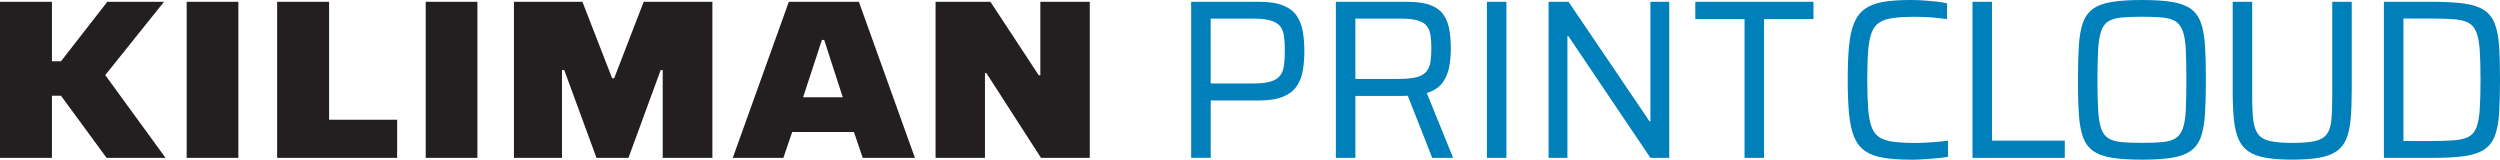
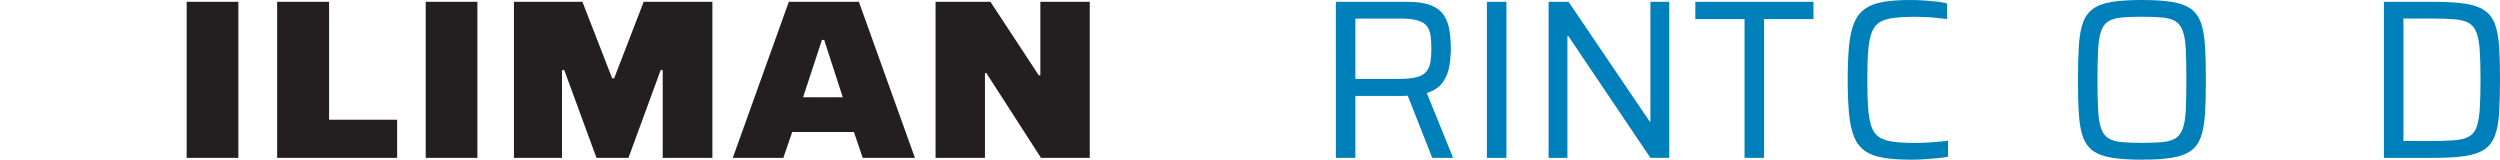
<svg xmlns="http://www.w3.org/2000/svg" id="Layer_2" data-name="Layer 2" viewBox="0 0 727.77 46.5">
  <defs>
    <style>
      .cls-1 {
        fill: #0080bb;
      }

      .cls-2 {
        fill: #231f20;
      }
    </style>
  </defs>
  <g id="Layer_2-2" data-name="Layer 2">
    <g id="Laag_1" data-name="Laag 1">
      <g>
-         <path class="cls-2" d="M0,45.95V.53H15.12V17.83h2.64L31.23,.53h16.51L30.64,21.86l17.56,24.1H31.03l-13.27-18.09h-2.64v18.09H0Z" />
        <path class="cls-2" d="M54.34,45.95V.53h15.05V45.95s-15.05,0-15.05,0Z" />
        <path class="cls-2" d="M80.68,45.95V.53h15.12V34.86h19.81v11.09h-34.93Z" />
        <path class="cls-2" d="M123.93,45.95V.53h15.05V45.95s-15.05,0-15.05,0Z" />
        <path class="cls-2" d="M149.61,45.95V.53h19.94l8.65,22.25h.59L187.38,.53h20V45.95h-14.46V20.4h-.59l-9.38,25.55h-9.31l-9.38-25.55h-.66v25.55h-13.99Z" />
        <path class="cls-2" d="M213.32,45.95L229.63,.53h20.4l16.31,45.42h-15.19l-2.57-7.53h-17.96l-2.58,7.53h-14.72Zm20.47-17.63h11.55l-5.41-16.7h-.66l-5.48,16.7Z" />
        <path class="cls-2" d="M272.35,45.95V.53h15.98l14.06,21.39h.46V.53h14.39V45.95h-14.2l-15.91-24.69h-.4v24.69h-14.38Z" />
      </g>
      <g>
-         <path class="cls-1" d="M346.76,45.95V.53h19.87c2.91,0,5.23,.36,6.97,1.09,1.74,.73,3.04,1.73,3.9,3,.86,1.28,1.44,2.78,1.75,4.52s.46,3.64,.46,5.71-.14,3.84-.43,5.58c-.29,1.74-.87,3.27-1.75,4.59s-2.2,2.36-3.96,3.1c-1.76,.75-4.12,1.12-7.06,1.12h-14.06v16.7h-5.69Zm5.68-21.65h12.21c2.16,0,3.86-.18,5.12-.53,1.25-.35,2.19-.91,2.81-1.68s1.01-1.75,1.19-2.94c.17-1.19,.26-2.62,.26-4.29s-.08-3.1-.23-4.29c-.16-1.19-.53-2.16-1.12-2.91s-1.52-1.31-2.77-1.68-2.96-.56-5.12-.56h-12.35V24.29Z" />
        <path class="cls-1" d="M423.01,45.95l-7.66-18.88c2.11-.66,3.66-1.69,4.65-3.1s1.63-2.98,1.92-4.72,.43-3.42,.43-5.05c0-1.89-.13-3.67-.4-5.35-.26-1.67-.8-3.14-1.62-4.39s-2.07-2.22-3.76-2.91c-1.7-.68-3.97-1.02-6.83-1.02h-20.86V45.95h5.68V27.93h13.54c.71,0,1.28-.02,1.71-.06l7.13,18.09h6.07Zm-10.53-23.51c-1.25,.35-2.98,.53-5.18,.53h-12.74V5.41h13.21c2.11,0,3.77,.19,4.98,.56,1.21,.37,2.09,.92,2.64,1.65,.55,.73,.9,1.63,1.06,2.71,.15,1.08,.23,2.37,.23,3.86s-.09,2.78-.26,3.86c-.18,1.08-.56,1.99-1.16,2.74-.59,.75-1.52,1.3-2.77,1.65h-.01Z" />
        <path class="cls-1" d="M432.85,45.95V.53h5.68V45.95s-5.68,0-5.68,0Z" />
        <path class="cls-1" d="M450.81,45.95V.53h5.81l23.57,34.79h.26V.53h5.48V45.95h-5.48l-23.9-35.46h-.26V45.95s-5.48,0-5.48,0Z" />
        <path class="cls-1" d="M507.85,45.95V5.55h-14.33V.53h34.4V5.55h-14.39V45.96h-5.68Z" />
        <path class="cls-1" d="M556.18,46.48c-3.17,0-5.83-.19-7.99-.56-2.16-.37-3.92-1.03-5.28-1.98-1.37-.95-2.41-2.29-3.14-4.03-.73-1.74-1.22-3.97-1.49-6.7-.26-2.73-.4-6.05-.4-9.97s.13-7.23,.4-9.94c.26-2.71,.76-4.93,1.49-6.67,.73-1.74,1.77-3.09,3.14-4.06,1.36-.97,3.12-1.64,5.28-2.01,2.16-.37,4.82-.56,7.99-.56,1.23,0,2.5,.04,3.8,.13,1.3,.09,2.54,.2,3.73,.33,1.19,.13,2.22,.31,3.1,.53V5.55c-1.01-.13-2.06-.25-3.14-.36s-2.15-.19-3.2-.23c-1.06-.04-2-.07-2.84-.07-2.55,0-4.69,.11-6.4,.33-1.72,.22-3.08,.65-4.09,1.29s-1.77,1.63-2.28,2.97-.85,3.13-1.02,5.35c-.18,2.22-.26,5.03-.26,8.42s.09,6.2,.26,8.42c.18,2.22,.52,4.01,1.02,5.35,.51,1.34,1.26,2.33,2.28,2.97,1.01,.64,2.38,1.07,4.09,1.29,1.72,.22,3.85,.33,6.4,.33,1.5,0,3.12-.07,4.89-.2,1.76-.13,3.28-.29,4.56-.46v4.69c-.92,.18-2.01,.32-3.27,.43-1.25,.11-2.54,.21-3.86,.3s-2.58,.13-3.76,.13v-.02Z" />
-         <path class="cls-1" d="M574.21,45.95V.53h5.68V40.94h21.19v5.02h-26.87Z" />
        <path class="cls-1" d="M623.53,46.48c-3.52,0-6.44-.19-8.75-.56-2.31-.37-4.14-1.04-5.48-2.01-1.34-.97-2.32-2.32-2.94-4.06s-1.01-3.96-1.19-6.67-.26-6.02-.26-9.94,.09-7.23,.26-9.94,.57-4.93,1.19-6.67c.62-1.74,1.59-3.09,2.94-4.06,1.34-.97,3.17-1.64,5.48-2.01S620.01,0,623.53,0s6.44,.19,8.75,.56,4.14,1.05,5.48,2.01c1.34,.97,2.32,2.32,2.94,4.06s1.01,3.96,1.19,6.67,.26,6.02,.26,9.94-.09,7.23-.26,9.94c-.18,2.71-.57,4.93-1.19,6.67-.62,1.74-1.6,3.09-2.94,4.06s-3.17,1.64-5.48,2.01-5.23,.56-8.75,.56Zm0-4.89c2.42,0,4.42-.08,6.01-.23,1.58-.15,2.84-.52,3.76-1.09s1.63-1.51,2.11-2.81c.48-1.3,.78-3.09,.89-5.38s.17-5.24,.17-8.85-.06-6.56-.17-8.85c-.11-2.29-.41-4.08-.89-5.38-.48-1.3-1.19-2.23-2.11-2.81-.92-.57-2.18-.93-3.76-1.09-1.58-.15-3.59-.23-6.01-.23s-4.41,.08-5.98,.23c-1.56,.15-2.82,.52-3.76,1.09-.95,.57-1.65,1.51-2.11,2.81-.46,1.3-.76,3.09-.89,5.38-.13,2.29-.2,5.24-.2,8.85s.07,6.56,.2,8.85,.43,4.08,.89,5.38c.46,1.3,1.17,2.23,2.11,2.81,.95,.57,2.2,.94,3.76,1.09s3.55,.23,5.98,.23Z" />
-         <path class="cls-1" d="M667.37,46.48c-3.13,0-5.73-.19-7.82-.56-2.09-.37-3.77-1-5.05-1.88-1.28-.88-2.24-2.1-2.9-3.66-.66-1.56-1.1-3.51-1.32-5.84-.22-2.33-.33-5.15-.33-8.45V.53h5.68V28.33c0,2.77,.11,5.02,.33,6.73,.22,1.72,.69,3.06,1.42,4.03,.73,.97,1.88,1.63,3.47,1.98,1.58,.35,3.76,.53,6.54,.53s4.94-.18,6.5-.53,2.71-1.01,3.43-1.98c.73-.97,1.18-2.31,1.35-4.03,.18-1.72,.26-3.96,.26-6.73V.53h5.68V26.08c0,3.3-.1,6.12-.3,8.45-.2,2.33-.62,4.28-1.25,5.84-.64,1.56-1.6,2.78-2.87,3.66-1.28,.88-2.96,1.51-5.05,1.88-2.09,.37-4.68,.56-7.76,.56h0Z" />
        <path class="cls-1" d="M693.97,45.95V.53h14.39c3.74,0,6.8,.18,9.18,.53,2.38,.35,4.26,.99,5.65,1.92,1.39,.92,2.41,2.24,3.07,3.96,.66,1.72,1.08,3.9,1.25,6.54,.18,2.64,.26,5.9,.26,9.77s-.09,7.13-.26,9.77c-.18,2.64-.59,4.82-1.25,6.54s-1.68,3.04-3.07,3.96-3.27,1.56-5.65,1.91-5.44,.53-9.18,.53h-14.39Zm5.68-4.9h7.79c2.77,0,5.06-.07,6.87-.2,1.8-.13,3.24-.47,4.29-1.02,1.06-.55,1.83-1.45,2.31-2.71,.48-1.25,.8-3,.96-5.25,.15-2.25,.23-5.13,.23-8.65s-.08-6.39-.23-8.62c-.15-2.22-.48-3.97-.99-5.25s-1.29-2.19-2.34-2.74c-1.06-.55-2.48-.89-4.26-1.02s-4.06-.2-6.83-.2h-7.79V41.05h0Z" />
      </g>
    </g>
  </g>
</svg>